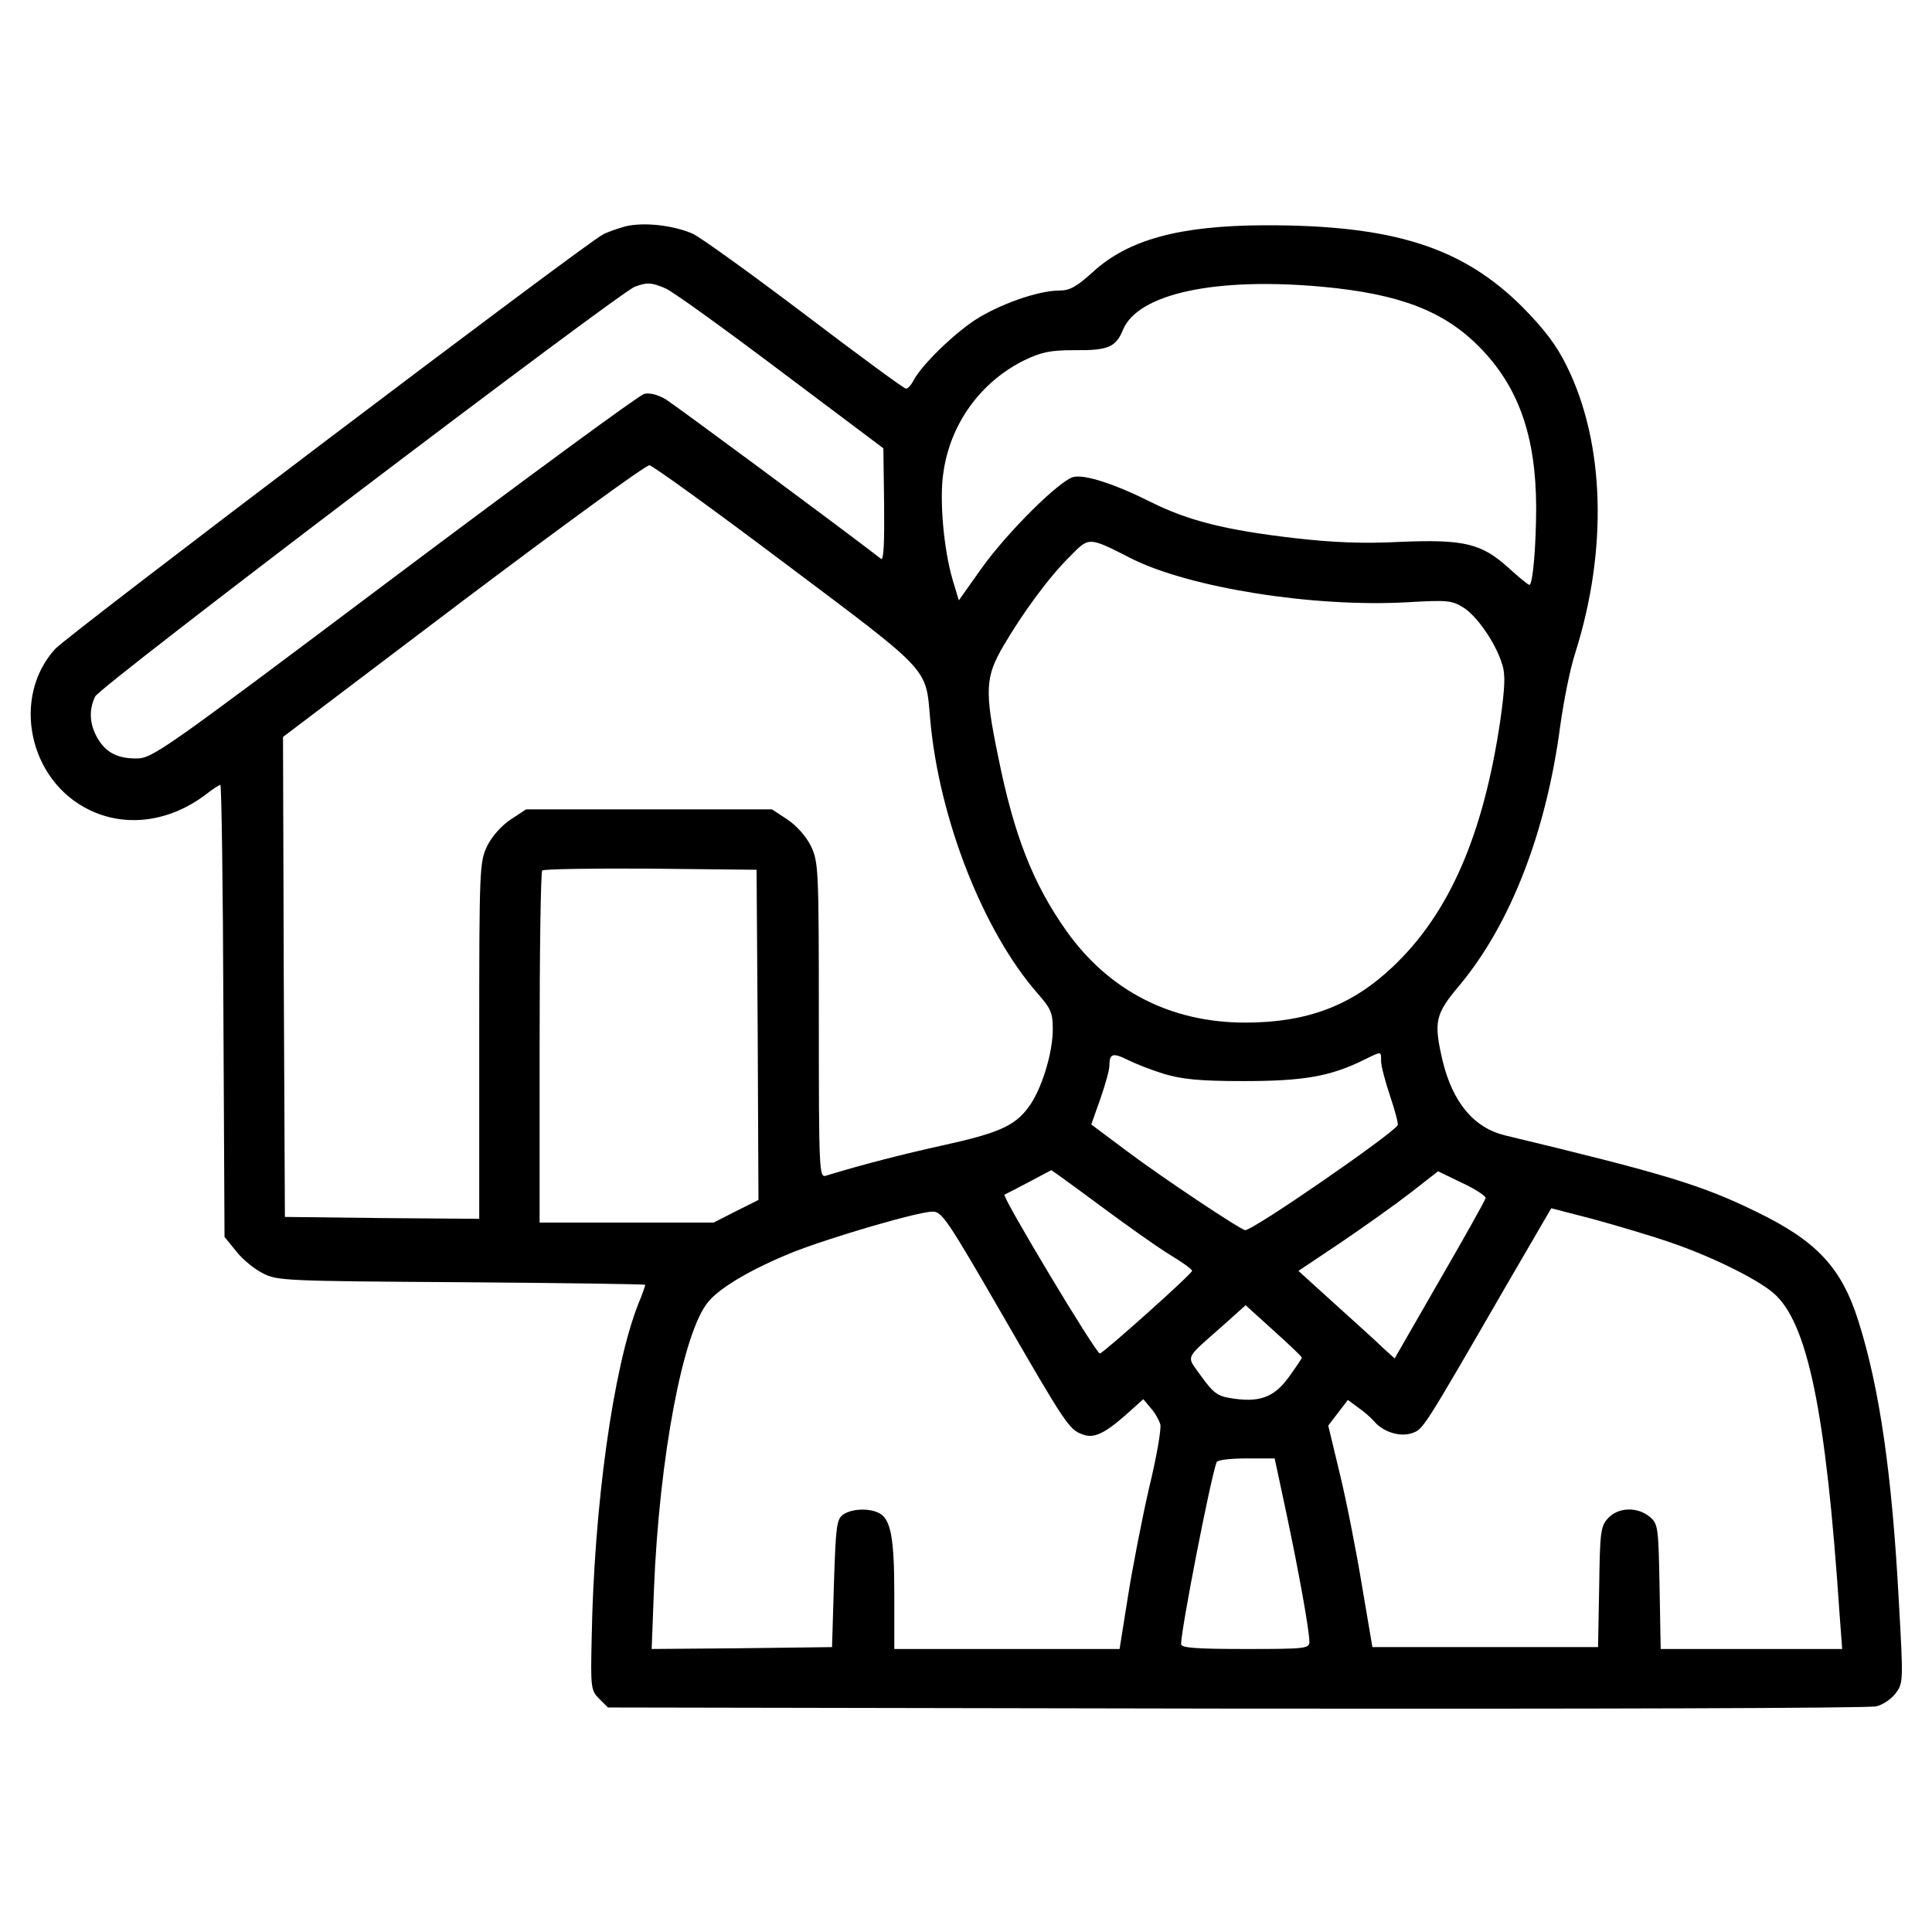
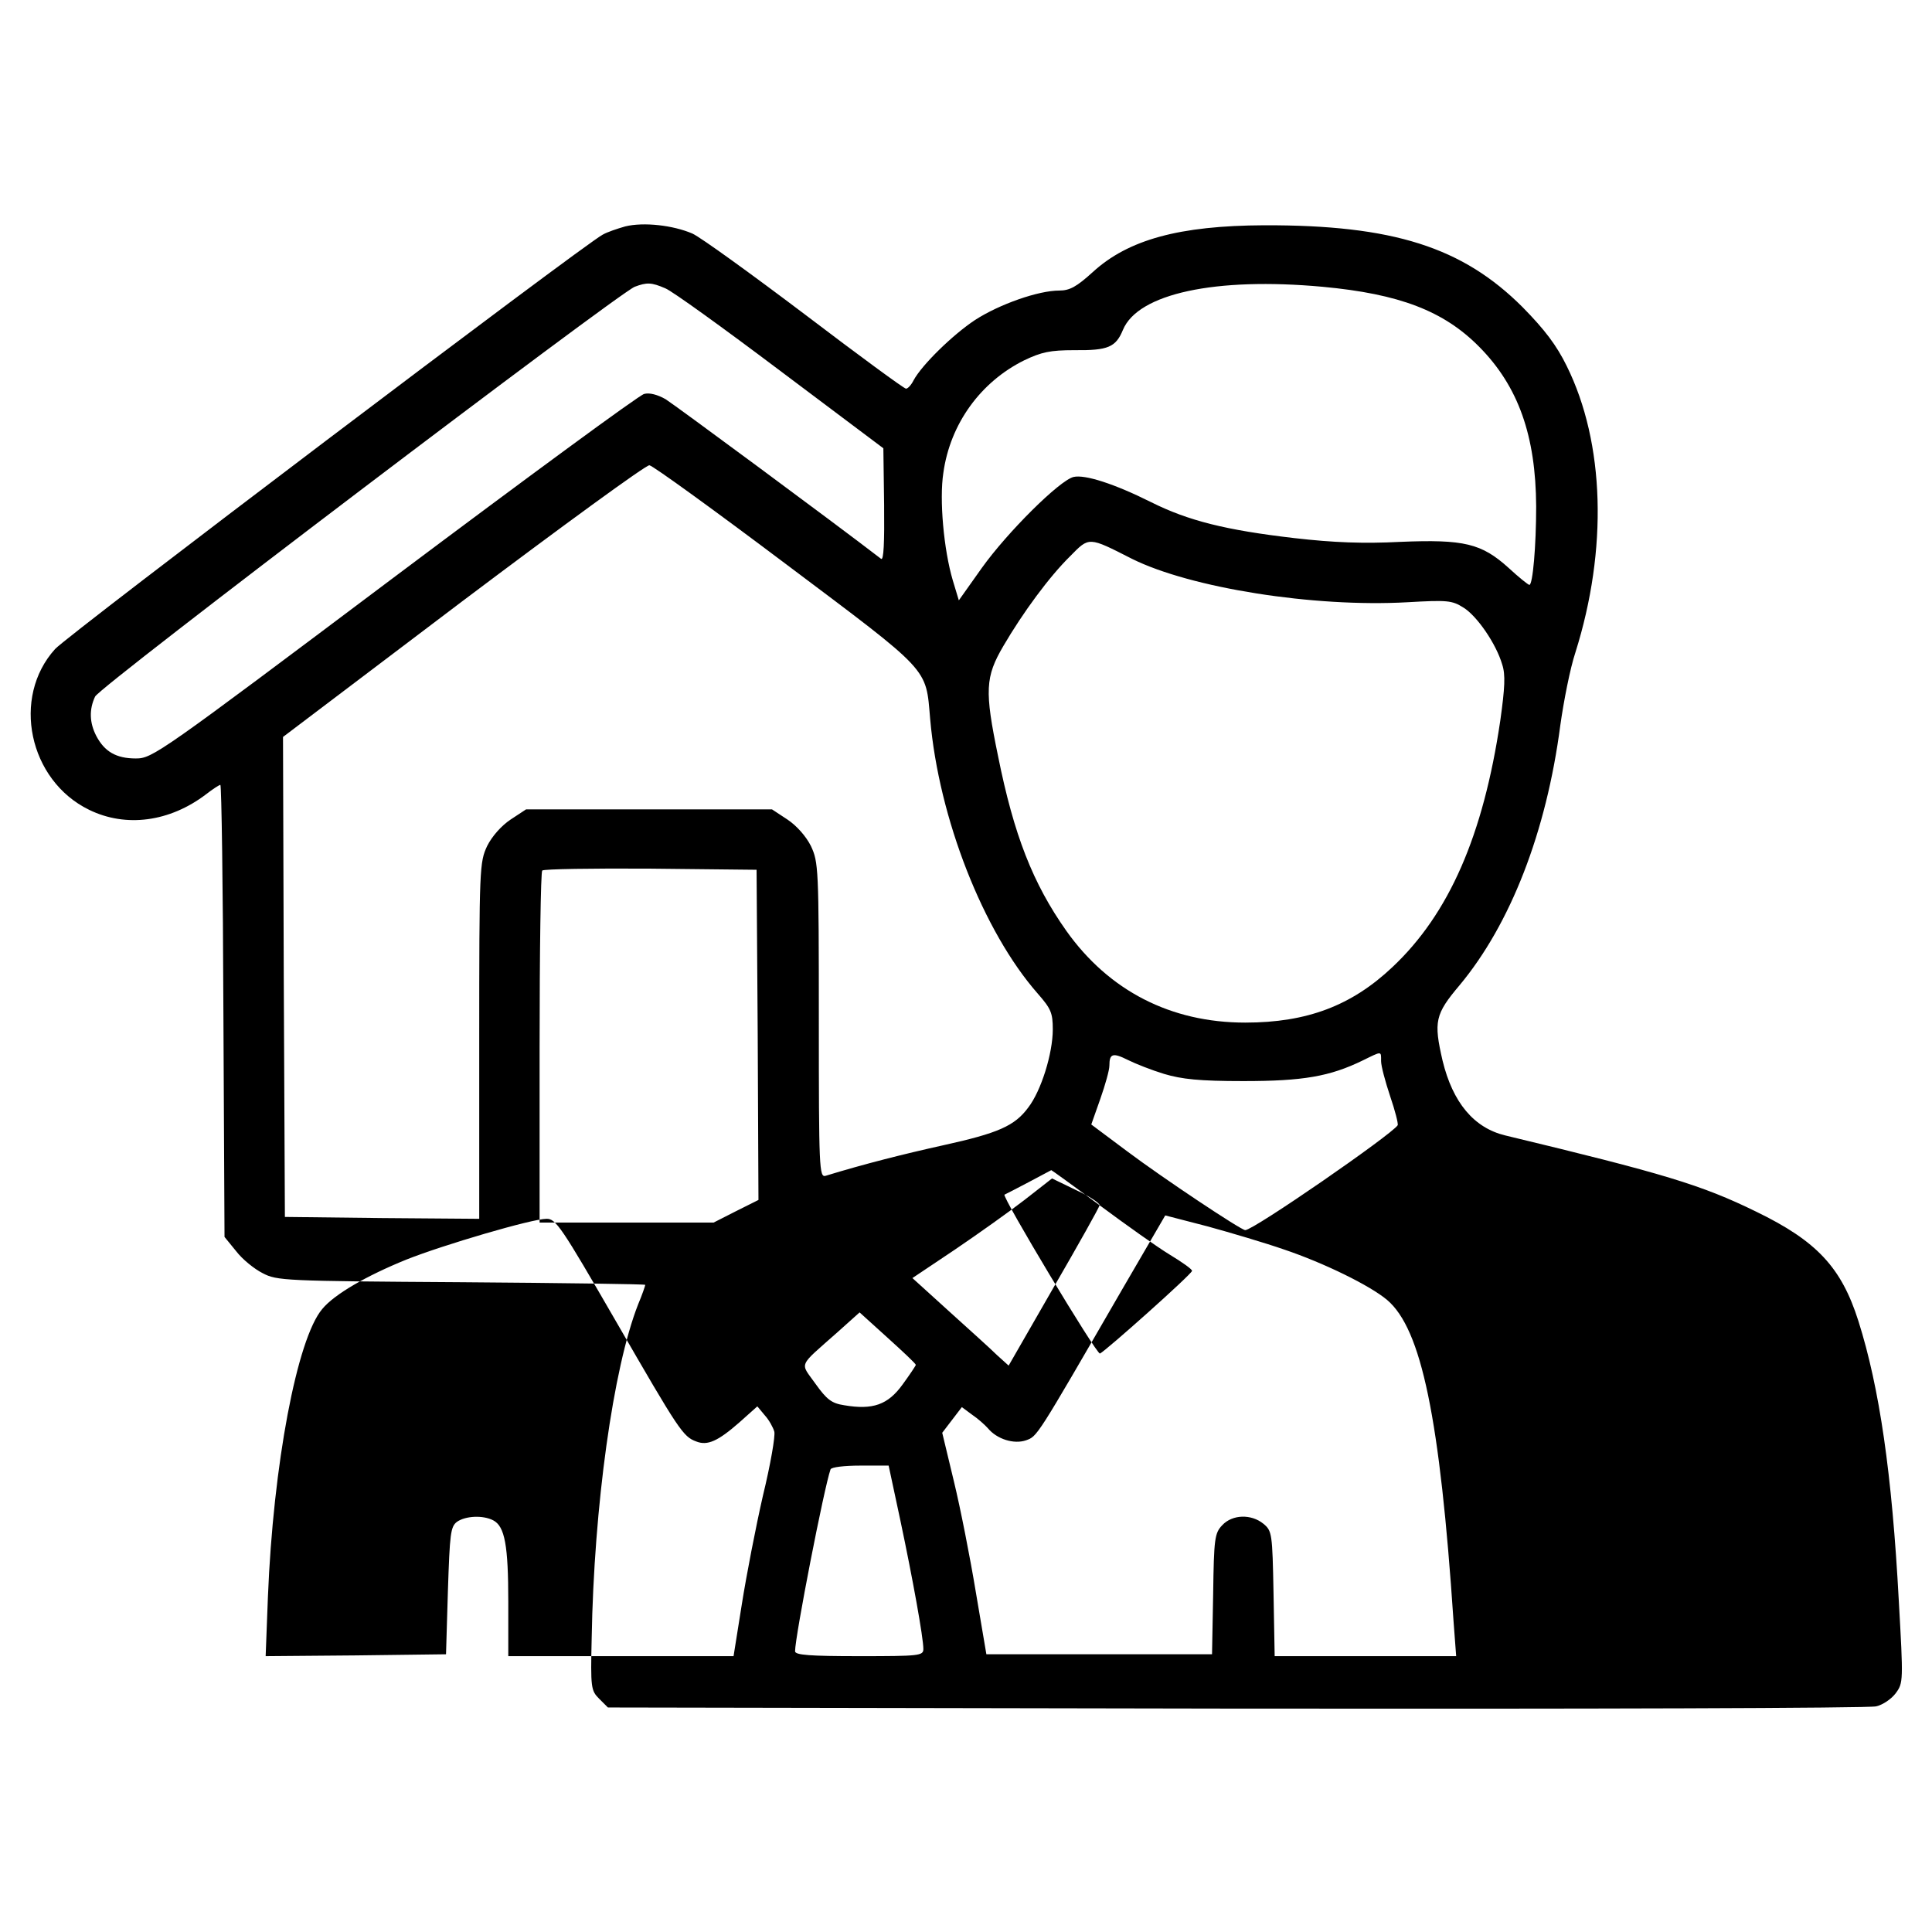
<svg xmlns="http://www.w3.org/2000/svg" version="1.0" width="512pt" height="512pt" viewBox="0 0 512 512" preserveAspectRatio="xMidYMid meet">
  <g transform="translate(0,512) scale(0.1,-0.1)" fill="#000000" stroke="none">
-     <path d="M1657 4520 c-21 -6 -48 -15 -60 -22 -50 -26 -1419 -1062 -1451 -1098 -116 -128 -70 -348 90 -426 98 -48 214 -32 310 41 18 14 35 25 38 25 3 0 7 -270 8 -599 l3 -599 31 -38 c16 -21 48 -47 70 -58 38 -20 56 -21 527 -24 268 -2 487 -5 487 -7 0 -2 -8 -26 -19 -52 -66 -168 -117 -535 -123 -885 -3 -131 -2 -138 20 -160 l23 -23 1665 -3 c916 -1 1679 1 1696 6 18 4 41 20 52 35 20 27 20 32 8 245 -18 336 -51 564 -107 741 -45 142 -110 212 -271 290 -145 71 -245 101 -665 202 -83 20 -139 87 -166 198 -24 104 -20 123 45 200 135 162 230 406 267 689 9 64 26 151 40 193 86 273 78 555 -23 759 -27 55 -58 96 -117 156 -159 159 -343 218 -685 217 -225 -1 -360 -38 -454 -124 -43 -39 -61 -49 -89 -49 -55 0 -158 -36 -223 -78 -59 -39 -141 -119 -163 -160 -6 -12 -15 -22 -20 -22 -5 0 -125 88 -267 196 -143 108 -277 205 -299 215 -51 22 -129 31 -178 19z m106 -164 c18 -7 155 -106 305 -219 l273 -205 2 -150 c1 -99 -1 -148 -8 -143 -126 97 -547 408 -571 423 -21 12 -43 18 -57 14 -13 -3 -311 -222 -663 -486 -623 -468 -640 -480 -684 -480 -52 0 -83 18 -105 60 -18 35 -19 70 -3 104 11 26 1384 1067 1430 1086 32 12 44 12 81 -4z m1742 4 c204 -19 321 -64 415 -159 104 -105 150 -236 151 -423 0 -105 -9 -208 -18 -208 -3 0 -28 20 -55 45 -72 65 -118 76 -287 69 -97 -5 -177 -2 -281 10 -181 21 -281 46 -379 95 -98 49 -176 74 -206 67 -37 -9 -175 -146 -243 -241 l-61 -86 -16 53 c-24 81 -36 214 -25 285 18 130 99 241 214 298 46 22 69 27 133 27 90 -1 110 8 129 54 40 96 245 140 529 114z m-1422 -735 c386 -290 370 -273 382 -410 23 -264 141 -564 285 -728 35 -40 40 -51 40 -95 0 -64 -31 -163 -65 -207 -36 -49 -80 -68 -225 -100 -104 -23 -211 -50 -312 -81 -17 -5 -18 19 -18 412 0 405 -1 419 -21 462 -13 26 -38 54 -62 70 l-41 27 -326 0 -326 0 -41 -27 c-24 -16 -49 -44 -62 -70 -20 -43 -21 -56 -21 -516 l0 -472 -257 2 -258 3 -3 636 -2 636 477 361 c263 198 485 360 494 359 9 -1 172 -119 362 -262z m917 14 c155 -77 481 -129 730 -115 105 6 118 5 148 -14 36 -22 87 -96 103 -151 9 -27 7 -62 -5 -148 -45 -305 -136 -513 -286 -654 -108 -102 -226 -147 -390 -147 -197 0 -361 84 -474 243 -89 126 -139 254 -181 463 -36 174 -34 210 14 292 52 89 122 184 177 238 51 52 48 52 164 -7z m-992 -1261 l2 -438 -60 -30 -59 -30 -231 0 -230 0 0 463 c0 255 3 467 7 470 4 4 133 6 287 5 l281 -3 3 -437z m1077 -104 c47 -14 93 -19 210 -19 158 0 229 12 317 55 51 25 48 25 48 -2 0 -13 11 -54 24 -93 13 -38 22 -73 20 -77 -16 -25 -382 -278 -404 -278 -11 0 -217 137 -313 209 l-95 71 24 68 c13 37 24 76 24 88 0 32 9 35 49 15 20 -10 63 -27 96 -37z m-171 -348 c70 -52 153 -111 186 -131 33 -20 60 -39 59 -43 -1 -9 -231 -214 -244 -219 -9 -3 -261 417 -253 421 9 4 123 64 124 65 1 0 58 -41 128 -93z m1023 19 c-1 -6 -56 -104 -122 -218 l-119 -207 -31 28 c-16 16 -74 68 -127 116 l-97 88 112 75 c62 42 145 101 185 132 l73 57 64 -31 c35 -16 63 -35 62 -40z m488 -117 c107 -36 229 -96 274 -134 91 -77 140 -313 176 -851 l7 -93 -241 0 -240 0 -3 166 c-3 160 -4 166 -27 185 -32 26 -82 25 -109 -4 -20 -21 -22 -35 -24 -182 l-3 -160 -299 0 -299 0 -28 165 c-15 91 -41 223 -58 293 l-31 129 26 34 26 34 27 -20 c15 -10 34 -27 42 -36 24 -29 69 -43 101 -32 30 11 26 4 252 395 l117 201 112 -29 c62 -17 153 -44 202 -61z m-1770 -190 c168 -291 178 -306 213 -319 30 -12 58 1 115 51 l47 42 20 -24 c11 -12 22 -32 25 -43 3 -11 -10 -87 -30 -169 -19 -83 -44 -212 -56 -288 l-22 -138 -299 0 -298 0 0 144 c0 149 -9 200 -40 216 -27 14 -73 12 -96 -4 -17 -13 -19 -31 -24 -183 l-5 -168 -239 -3 -239 -2 6 157 c14 350 77 684 144 763 32 39 117 88 223 131 98 39 333 108 371 108 25 1 40 -22 184 -271z m795 -116 c0 -2 -16 -26 -35 -52 -39 -54 -79 -68 -155 -55 -33 5 -46 15 -76 57 -41 58 -48 42 59 137 l58 52 74 -67 c41 -37 75 -69 75 -72z m-41 -412 c33 -156 61 -311 61 -341 0 -18 -11 -19 -170 -19 -131 0 -170 3 -170 13 0 39 77 434 94 482 2 6 37 10 79 10 l75 0 31 -145z" />
+     <path d="M1657 4520 c-21 -6 -48 -15 -60 -22 -50 -26 -1419 -1062 -1451 -1098 -116 -128 -70 -348 90 -426 98 -48 214 -32 310 41 18 14 35 25 38 25 3 0 7 -270 8 -599 l3 -599 31 -38 c16 -21 48 -47 70 -58 38 -20 56 -21 527 -24 268 -2 487 -5 487 -7 0 -2 -8 -26 -19 -52 -66 -168 -117 -535 -123 -885 -3 -131 -2 -138 20 -160 l23 -23 1665 -3 c916 -1 1679 1 1696 6 18 4 41 20 52 35 20 27 20 32 8 245 -18 336 -51 564 -107 741 -45 142 -110 212 -271 290 -145 71 -245 101 -665 202 -83 20 -139 87 -166 198 -24 104 -20 123 45 200 135 162 230 406 267 689 9 64 26 151 40 193 86 273 78 555 -23 759 -27 55 -58 96 -117 156 -159 159 -343 218 -685 217 -225 -1 -360 -38 -454 -124 -43 -39 -61 -49 -89 -49 -55 0 -158 -36 -223 -78 -59 -39 -141 -119 -163 -160 -6 -12 -15 -22 -20 -22 -5 0 -125 88 -267 196 -143 108 -277 205 -299 215 -51 22 -129 31 -178 19z m106 -164 c18 -7 155 -106 305 -219 l273 -205 2 -150 c1 -99 -1 -148 -8 -143 -126 97 -547 408 -571 423 -21 12 -43 18 -57 14 -13 -3 -311 -222 -663 -486 -623 -468 -640 -480 -684 -480 -52 0 -83 18 -105 60 -18 35 -19 70 -3 104 11 26 1384 1067 1430 1086 32 12 44 12 81 -4z m1742 4 c204 -19 321 -64 415 -159 104 -105 150 -236 151 -423 0 -105 -9 -208 -18 -208 -3 0 -28 20 -55 45 -72 65 -118 76 -287 69 -97 -5 -177 -2 -281 10 -181 21 -281 46 -379 95 -98 49 -176 74 -206 67 -37 -9 -175 -146 -243 -241 l-61 -86 -16 53 c-24 81 -36 214 -25 285 18 130 99 241 214 298 46 22 69 27 133 27 90 -1 110 8 129 54 40 96 245 140 529 114z m-1422 -735 c386 -290 370 -273 382 -410 23 -264 141 -564 285 -728 35 -40 40 -51 40 -95 0 -64 -31 -163 -65 -207 -36 -49 -80 -68 -225 -100 -104 -23 -211 -50 -312 -81 -17 -5 -18 19 -18 412 0 405 -1 419 -21 462 -13 26 -38 54 -62 70 l-41 27 -326 0 -326 0 -41 -27 c-24 -16 -49 -44 -62 -70 -20 -43 -21 -56 -21 -516 l0 -472 -257 2 -258 3 -3 636 -2 636 477 361 c263 198 485 360 494 359 9 -1 172 -119 362 -262z m917 14 c155 -77 481 -129 730 -115 105 6 118 5 148 -14 36 -22 87 -96 103 -151 9 -27 7 -62 -5 -148 -45 -305 -136 -513 -286 -654 -108 -102 -226 -147 -390 -147 -197 0 -361 84 -474 243 -89 126 -139 254 -181 463 -36 174 -34 210 14 292 52 89 122 184 177 238 51 52 48 52 164 -7z m-992 -1261 l2 -438 -60 -30 -59 -30 -231 0 -230 0 0 463 c0 255 3 467 7 470 4 4 133 6 287 5 l281 -3 3 -437z m1077 -104 c47 -14 93 -19 210 -19 158 0 229 12 317 55 51 25 48 25 48 -2 0 -13 11 -54 24 -93 13 -38 22 -73 20 -77 -16 -25 -382 -278 -404 -278 -11 0 -217 137 -313 209 l-95 71 24 68 c13 37 24 76 24 88 0 32 9 35 49 15 20 -10 63 -27 96 -37z m-171 -348 c70 -52 153 -111 186 -131 33 -20 60 -39 59 -43 -1 -9 -231 -214 -244 -219 -9 -3 -261 417 -253 421 9 4 123 64 124 65 1 0 58 -41 128 -93z c-1 -6 -56 -104 -122 -218 l-119 -207 -31 28 c-16 16 -74 68 -127 116 l-97 88 112 75 c62 42 145 101 185 132 l73 57 64 -31 c35 -16 63 -35 62 -40z m488 -117 c107 -36 229 -96 274 -134 91 -77 140 -313 176 -851 l7 -93 -241 0 -240 0 -3 166 c-3 160 -4 166 -27 185 -32 26 -82 25 -109 -4 -20 -21 -22 -35 -24 -182 l-3 -160 -299 0 -299 0 -28 165 c-15 91 -41 223 -58 293 l-31 129 26 34 26 34 27 -20 c15 -10 34 -27 42 -36 24 -29 69 -43 101 -32 30 11 26 4 252 395 l117 201 112 -29 c62 -17 153 -44 202 -61z m-1770 -190 c168 -291 178 -306 213 -319 30 -12 58 1 115 51 l47 42 20 -24 c11 -12 22 -32 25 -43 3 -11 -10 -87 -30 -169 -19 -83 -44 -212 -56 -288 l-22 -138 -299 0 -298 0 0 144 c0 149 -9 200 -40 216 -27 14 -73 12 -96 -4 -17 -13 -19 -31 -24 -183 l-5 -168 -239 -3 -239 -2 6 157 c14 350 77 684 144 763 32 39 117 88 223 131 98 39 333 108 371 108 25 1 40 -22 184 -271z m795 -116 c0 -2 -16 -26 -35 -52 -39 -54 -79 -68 -155 -55 -33 5 -46 15 -76 57 -41 58 -48 42 59 137 l58 52 74 -67 c41 -37 75 -69 75 -72z m-41 -412 c33 -156 61 -311 61 -341 0 -18 -11 -19 -170 -19 -131 0 -170 3 -170 13 0 39 77 434 94 482 2 6 37 10 79 10 l75 0 31 -145z" />
  </g>
</svg>